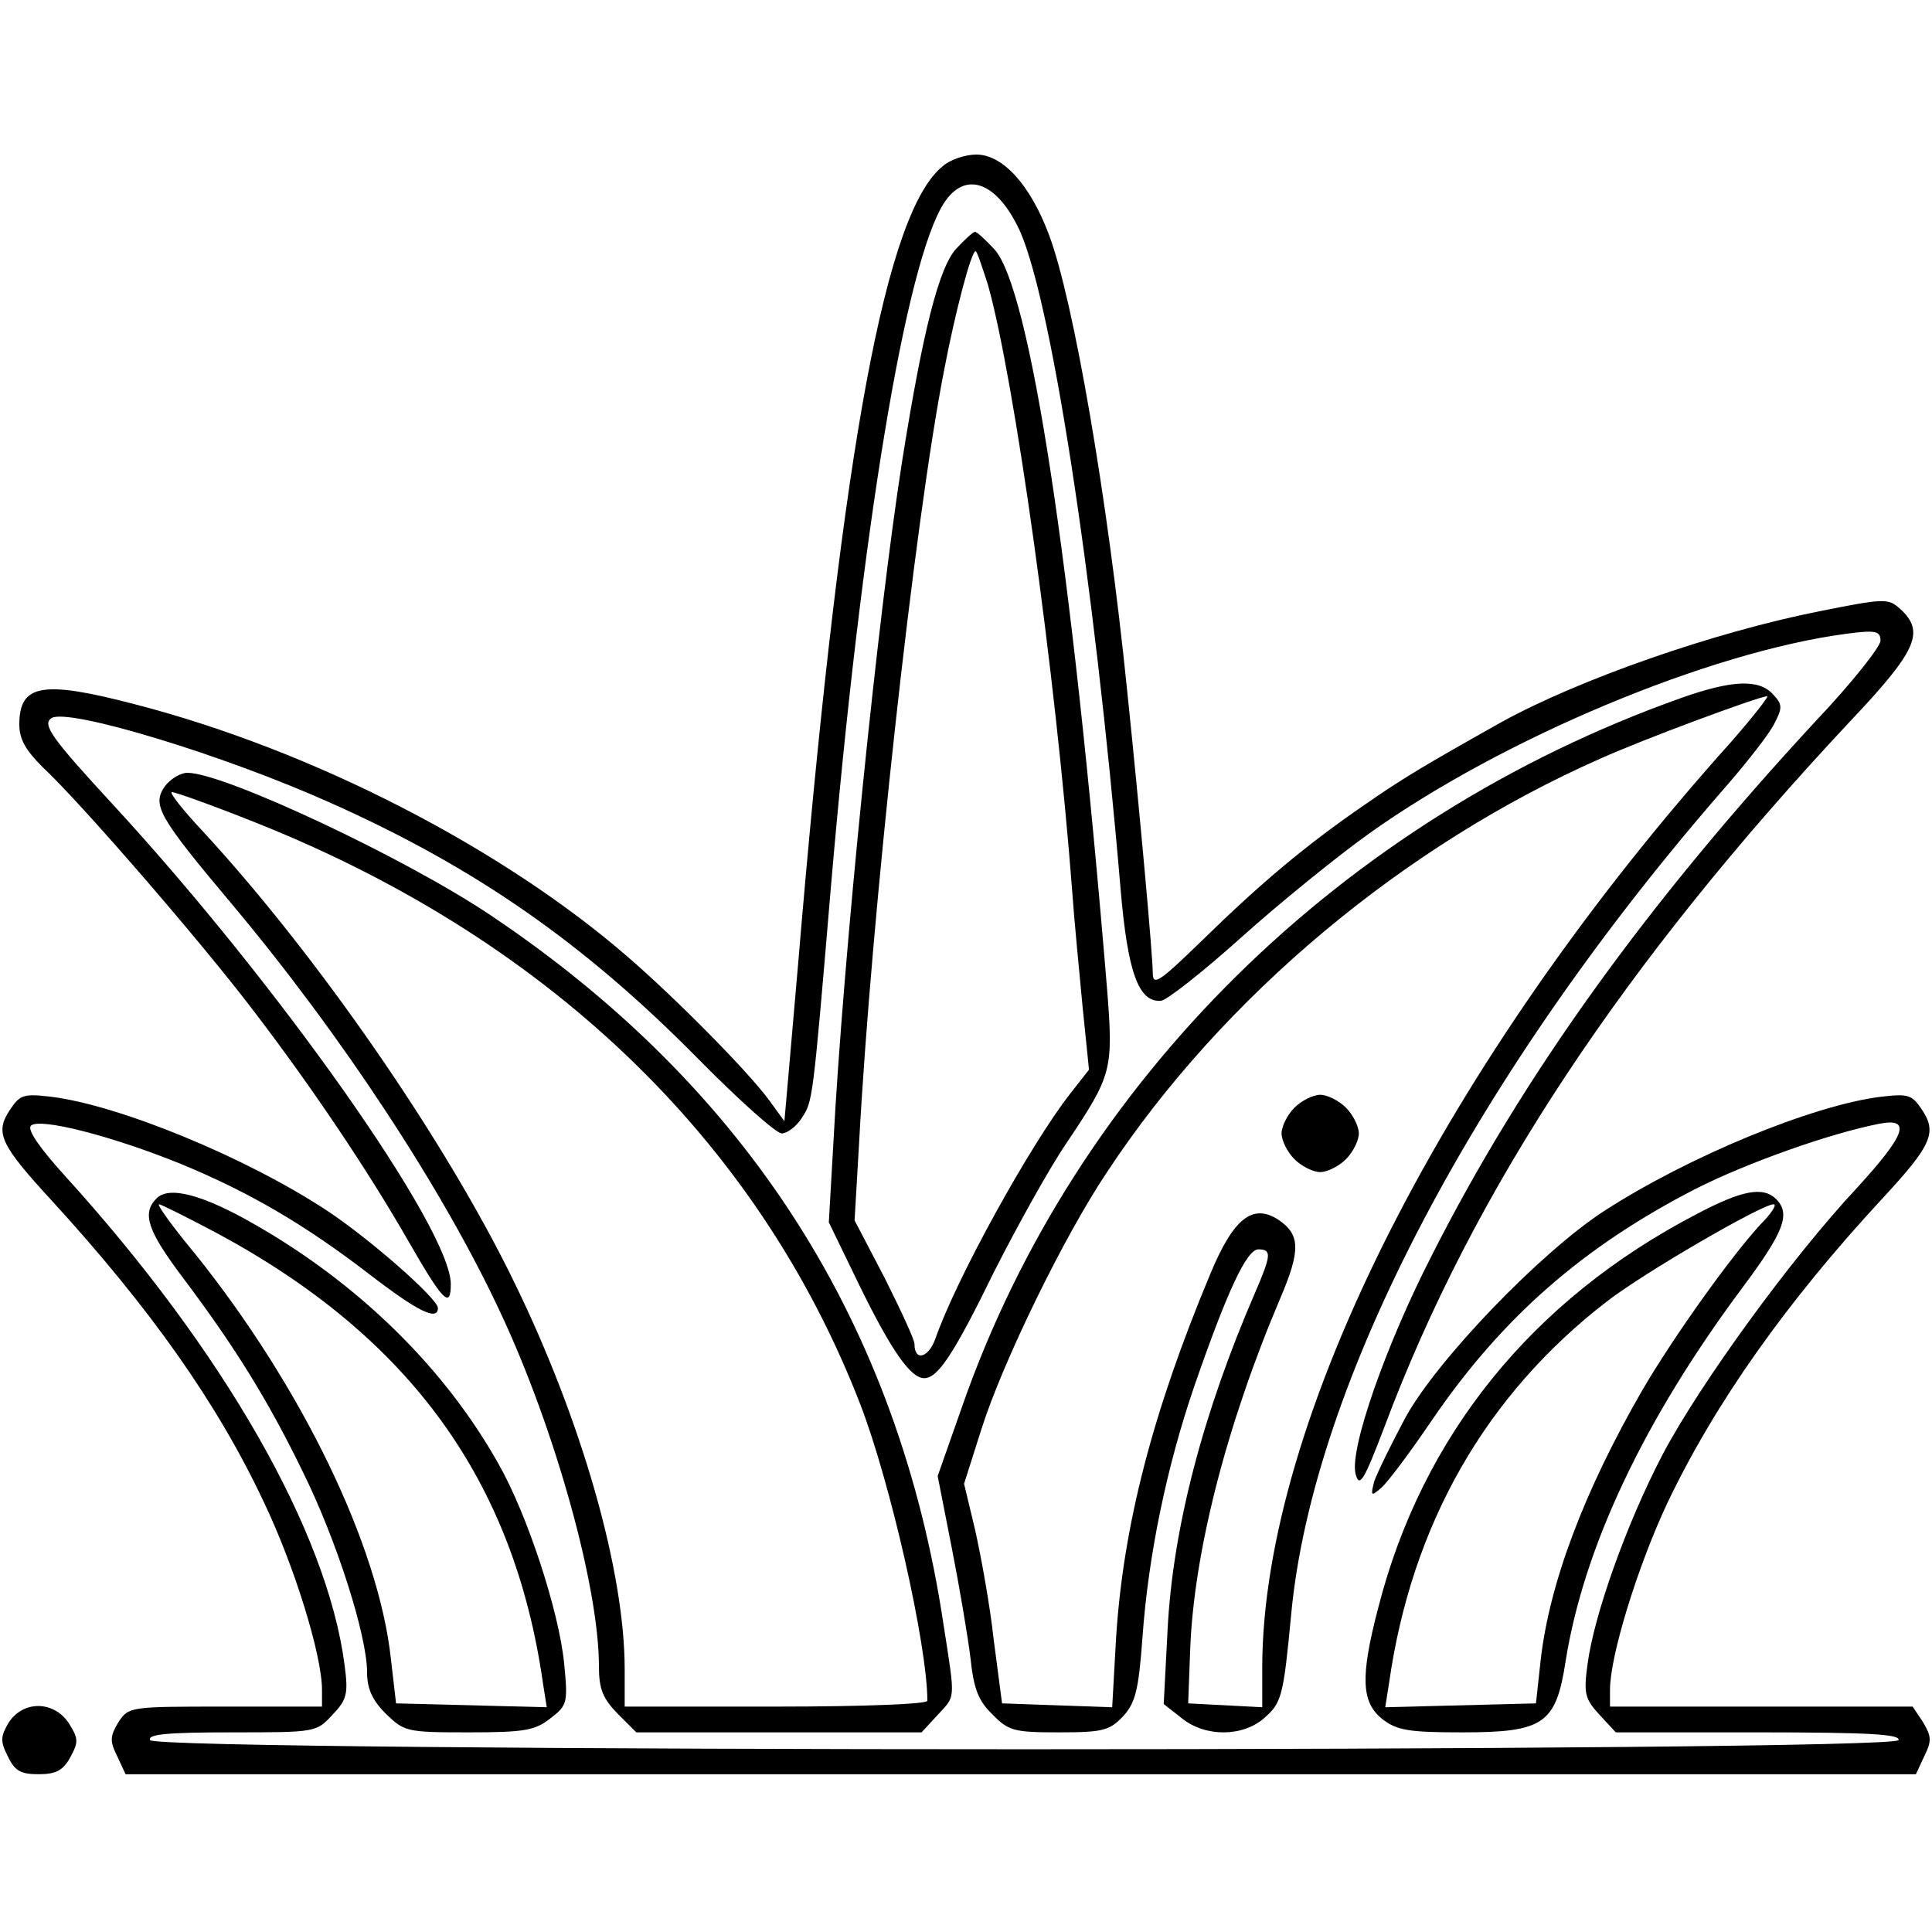
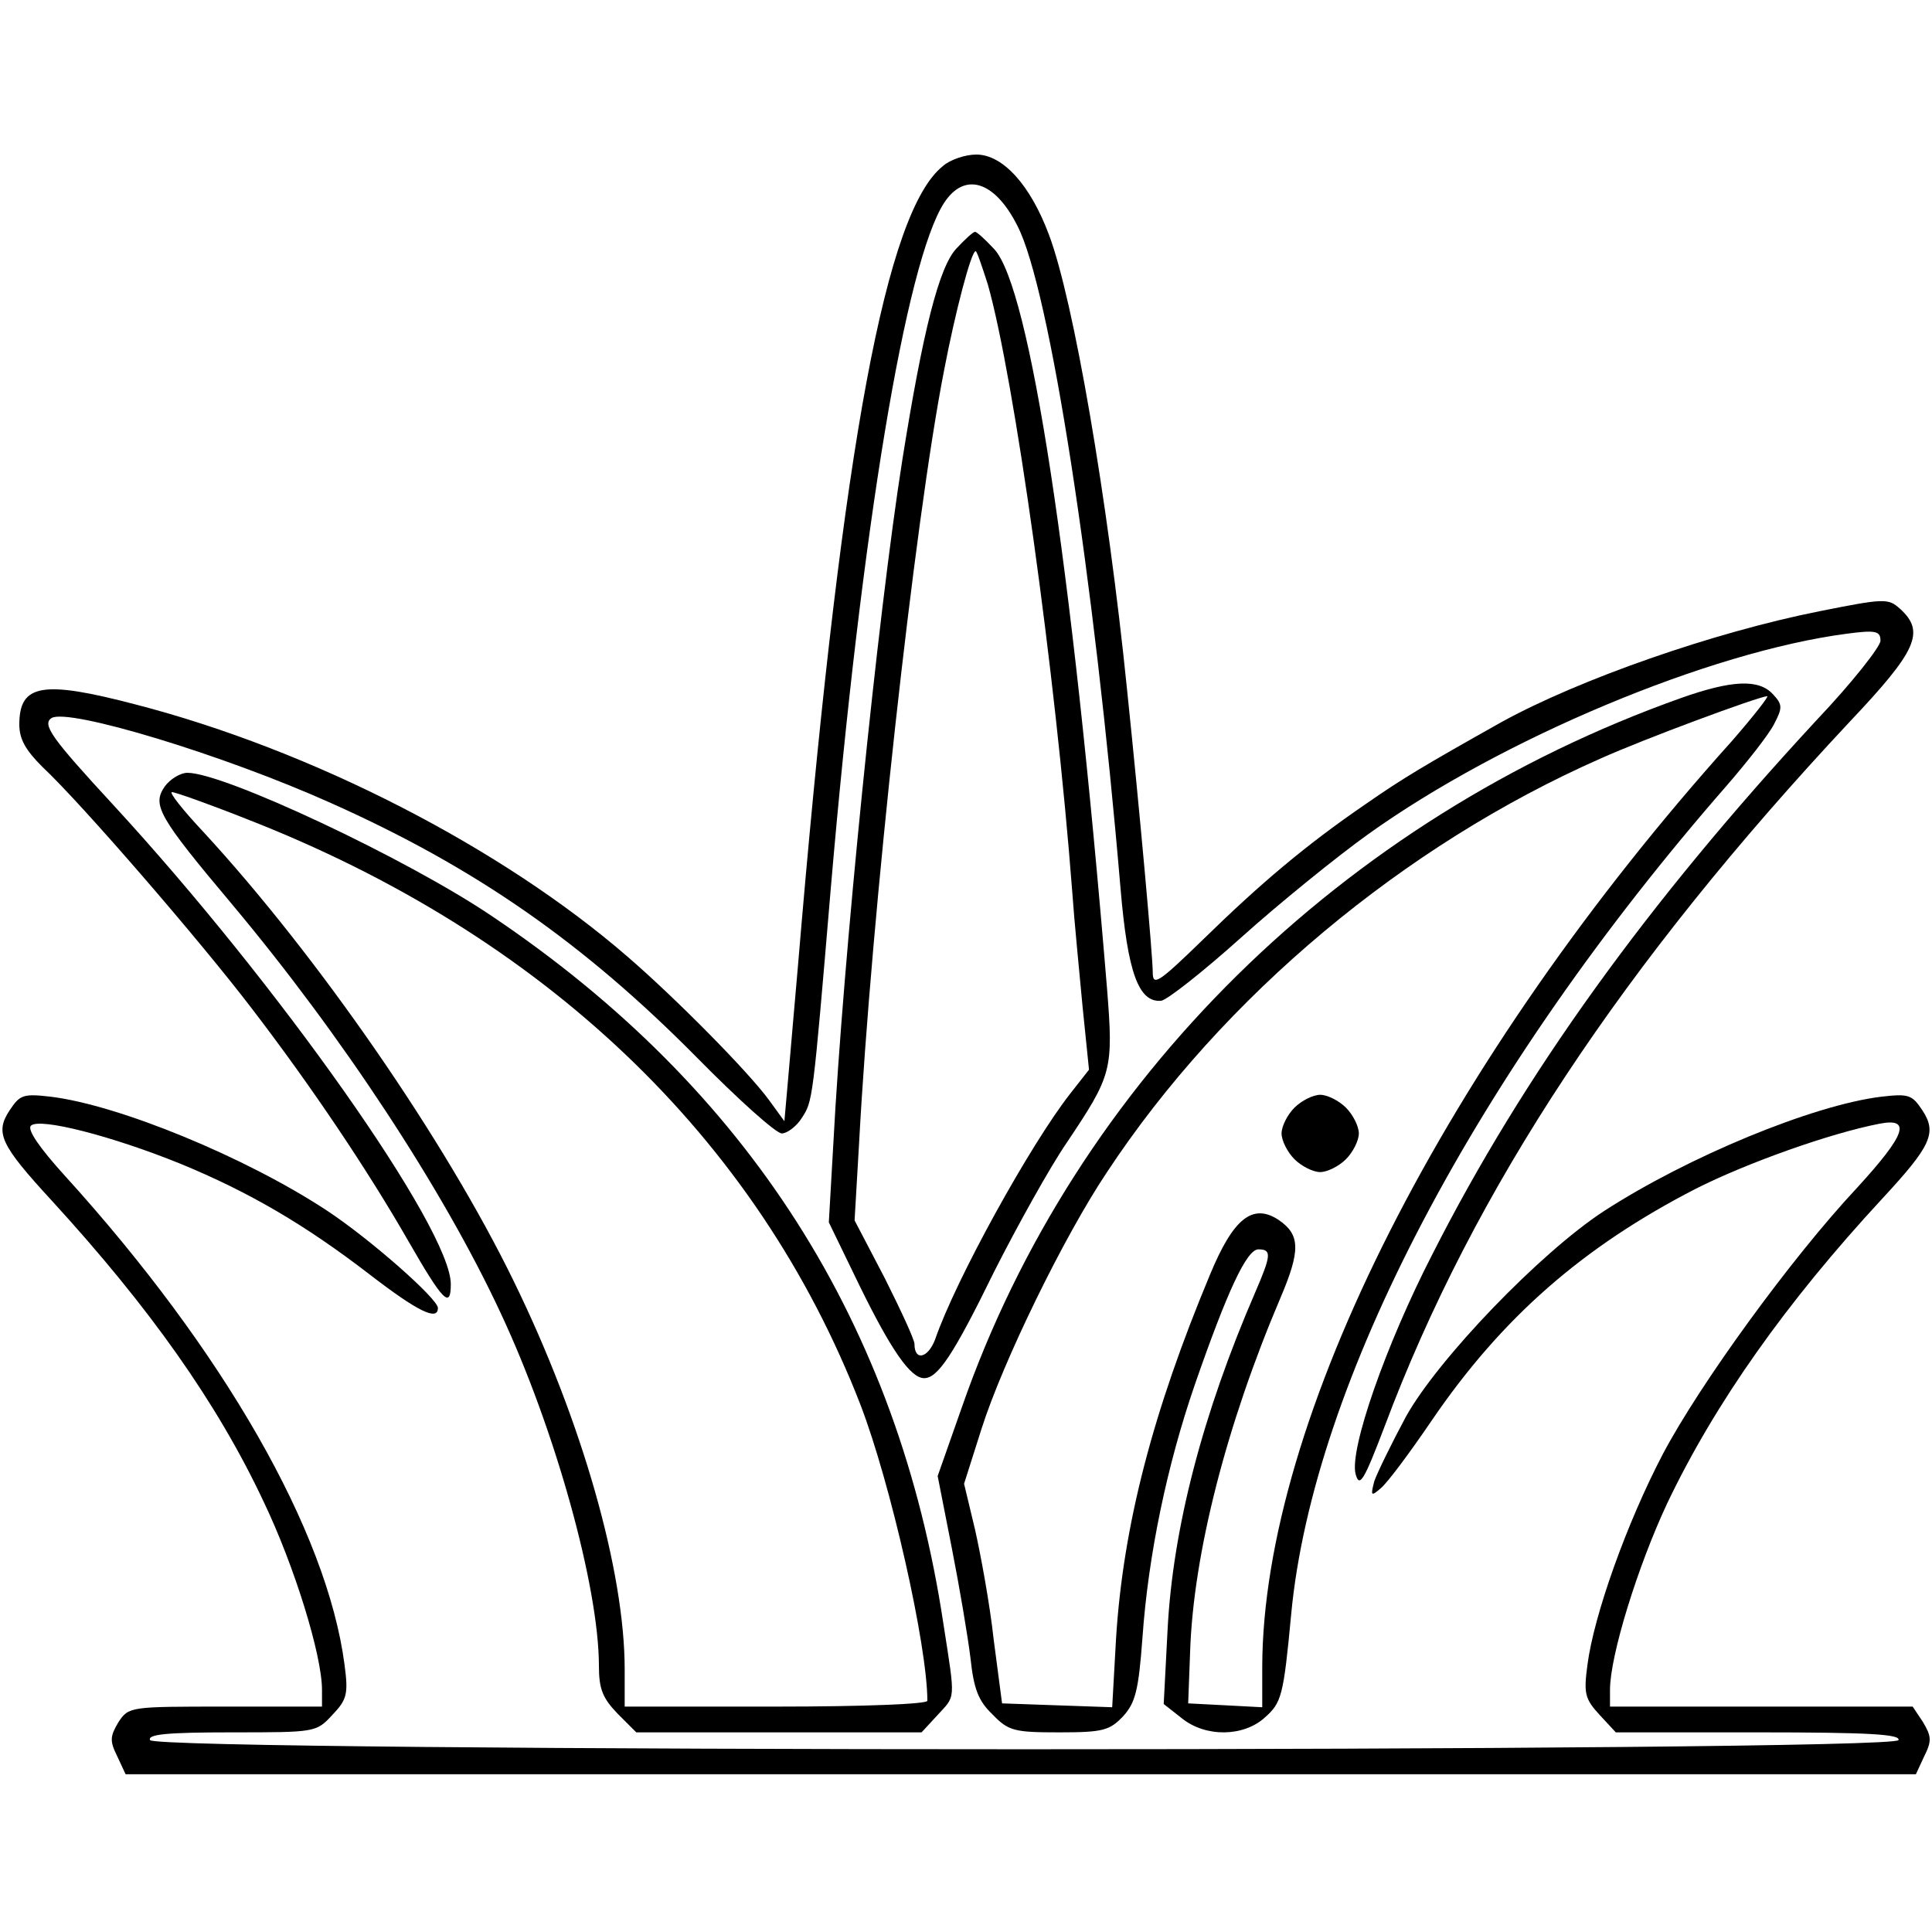
<svg xmlns="http://www.w3.org/2000/svg" version="1.0" width="300pt" height="300pt" viewBox="0 0 300 300" preserveAspectRatio="xMidYMid meet">
  <g transform="translate(0,300) scale(0.1,-0.1)" fill="#000000" stroke="none">
    <path d="M1464 2742 c-88 -70 -155 -433 -219 -1172 -8 -96 -18 -206 -21 -243 l-6 -68 -24 33 c-33 45 -146 159 -219 222 -196 170 -490 321 -764 392 -145 38 -181 32 -181 -31 0 -23 10 -40 36 -66 60 -56 245 -270 325 -375 92 -120 180 -251 243 -361 54 -94 66 -106 66 -67 0 86 -268 466 -524 744 -96 104 -111 125 -96 135 26 16 267 -57 434 -132 224 -100 392 -217 568 -395 64 -65 123 -118 132 -118 8 0 23 11 31 24 17 26 17 24 45 356 48 561 117 974 176 1065 32 49 79 34 114 -36 50 -97 119 -545 160 -1029 11 -130 28 -177 63 -174 9 1 65 45 124 98 59 53 149 126 198 161 207 148 529 283 743 311 45 6 52 4 52 -11 0 -9 -44 -65 -99 -123 -263 -284 -455 -550 -597 -830 -72 -140 -129 -303 -119 -341 6 -22 13 -10 45 74 138 368 371 719 722 1094 105 111 118 140 78 176 -18 16 -24 16 -124 -4 -166 -33 -374 -106 -494 -172 -121 -68 -153 -87 -212 -128 -92 -63 -163 -123 -252 -210 -69 -67 -78 -73 -78 -51 0 25 -20 248 -40 440 -30 296 -83 604 -121 705 -29 78 -72 125 -113 125 -17 0 -41 -8 -52 -18z" />
    <path d="M1485 2614 c-27 -29 -52 -128 -84 -329 -38 -241 -92 -775 -107 -1061 l-7 -122 48 -99 c49 -100 79 -143 100 -143 21 0 45 35 109 166 36 71 86 161 112 199 71 106 73 113 63 240 -55 667 -120 1088 -175 1148 -14 15 -27 27 -30 27 -3 0 -16 -12 -29 -26z m49 -56 c41 -145 105 -602 131 -943 3 -44 11 -124 16 -178 l10 -98 -29 -37 c-62 -79 -178 -289 -210 -382 -11 -29 -32 -34 -32 -7 0 7 -21 52 -46 102 l-47 90 7 120 c19 354 86 966 132 1200 17 89 42 185 49 185 2 0 10 -24 19 -52z" />
    <path d="M2610 1916 c-526 -187 -940 -595 -1116 -1100 l-38 -108 22 -112 c12 -61 25 -138 29 -171 5 -47 12 -66 34 -87 25 -26 34 -28 104 -28 68 0 78 3 99 25 19 21 24 40 30 122 9 128 38 267 81 392 51 147 81 211 99 211 21 0 20 -9 -5 -67 -81 -187 -128 -366 -136 -524 l-6 -115 28 -22 c37 -30 96 -29 129 1 26 23 29 33 41 161 34 359 288 842 677 1287 32 37 65 79 73 95 13 25 13 30 -2 46 -22 24 -64 22 -143 -6z m79 -67 c-444 -494 -728 -1055 -729 -1437 l0 -63 -57 3 -58 3 3 80 c5 153 57 354 140 549 32 75 31 99 -3 122 -40 26 -70 2 -106 -85 -89 -213 -135 -390 -146 -565 l-6 -107 -86 3 -85 3 -13 99 c-6 55 -20 131 -29 171 l-17 71 27 85 c33 104 128 299 195 399 180 273 462 508 766 642 69 31 242 95 259 97 4 1 -21 -31 -55 -70z" />
    <path d="M2010 1280 c-11 -11 -20 -29 -20 -40 0 -11 9 -29 20 -40 11 -11 29 -20 40 -20 11 0 29 9 40 20 11 11 20 29 20 40 0 11 -9 29 -20 40 -11 11 -29 20 -40 20 -11 0 -29 -9 -40 -20z" />
    <path d="M256 1779 c-20 -29 -11 -46 105 -184 170 -203 327 -442 416 -633 85 -181 153 -426 153 -549 0 -36 6 -50 29 -74 l29 -29 222 0 221 0 24 26 c29 32 29 20 10 142 -70 466 -303 832 -702 1100 -132 89 -415 222 -472 222 -11 0 -27 -10 -35 -21z m125 -50 c463 -180 795 -496 955 -910 47 -122 104 -374 104 -460 0 -5 -97 -9 -235 -9 l-235 0 0 58 c0 152 -66 385 -172 602 -107 220 -305 506 -482 698 -32 34 -54 62 -49 62 5 0 56 -18 114 -41z" />
    <path d="M15 1276 c-23 -35 -15 -53 66 -141 151 -165 256 -313 328 -466 48 -100 91 -239 91 -293 l0 -26 -150 0 c-148 0 -150 0 -166 -24 -13 -22 -14 -29 -2 -53 l13 -28 1390 0 1390 0 13 28 c12 24 11 31 -2 53 l-16 24 -235 0 -235 0 0 26 c0 53 43 192 89 290 74 155 184 311 334 473 76 82 85 102 62 137 -16 24 -21 26 -64 21 -106 -13 -300 -93 -431 -178 -98 -64 -257 -229 -307 -319 -22 -41 -44 -86 -49 -100 -6 -23 -5 -24 10 -11 10 8 45 55 79 105 109 160 235 270 410 360 79 40 208 86 285 101 51 10 41 -17 -34 -99 -103 -110 -245 -306 -302 -414 -56 -107 -107 -250 -117 -327 -6 -45 -4 -53 19 -78 l25 -27 221 0 c173 0 221 -3 218 -12 -7 -19 -2709 -19 -2715 0 -4 9 26 12 127 12 130 0 131 0 156 27 23 24 25 33 19 78 -27 207 -188 488 -434 759 -40 44 -59 72 -53 78 13 13 126 -16 232 -59 107 -44 194 -95 294 -172 74 -57 106 -73 106 -52 0 14 -104 106 -172 151 -126 83 -323 164 -429 177 -43 5 -48 3 -64 -21z" />
-     <path d="M243 1139 c-23 -23 -14 -50 41 -123 82 -109 133 -192 186 -301 53 -107 100 -255 100 -312 0 -25 8 -43 29 -64 29 -28 32 -29 129 -29 87 0 103 3 127 22 26 20 27 24 21 85 -8 81 -57 231 -102 310 -83 148 -216 279 -379 372 -80 46 -133 60 -152 40z m96 -55 c298 -161 459 -383 504 -697 l6 -38 -117 3 -117 3 -8 69 c-19 176 -138 422 -304 629 -35 42 -60 77 -56 77 3 0 45 -21 92 -46z" />
-     <path d="M2635 1115 c-256 -133 -427 -345 -495 -612 -28 -107 -26 -146 6 -172 23 -18 41 -21 125 -21 126 0 145 13 160 110 28 177 122 376 275 581 64 86 75 114 52 137 -20 20 -53 14 -123 -23z m98 -17 c-45 -49 -134 -173 -183 -257 -90 -156 -145 -301 -158 -422 l-7 -64 -117 -3 -117 -3 6 38 c35 246 150 447 338 592 58 45 241 151 259 151 6 0 -4 -15 -21 -32z" />
-     <path d="M14 326 c-13 -22 -14 -29 -2 -53 11 -23 20 -28 48 -28 27 0 38 6 49 26 13 24 13 29 -2 53 -23 35 -70 36 -93 2z" />
  </g>
</svg>